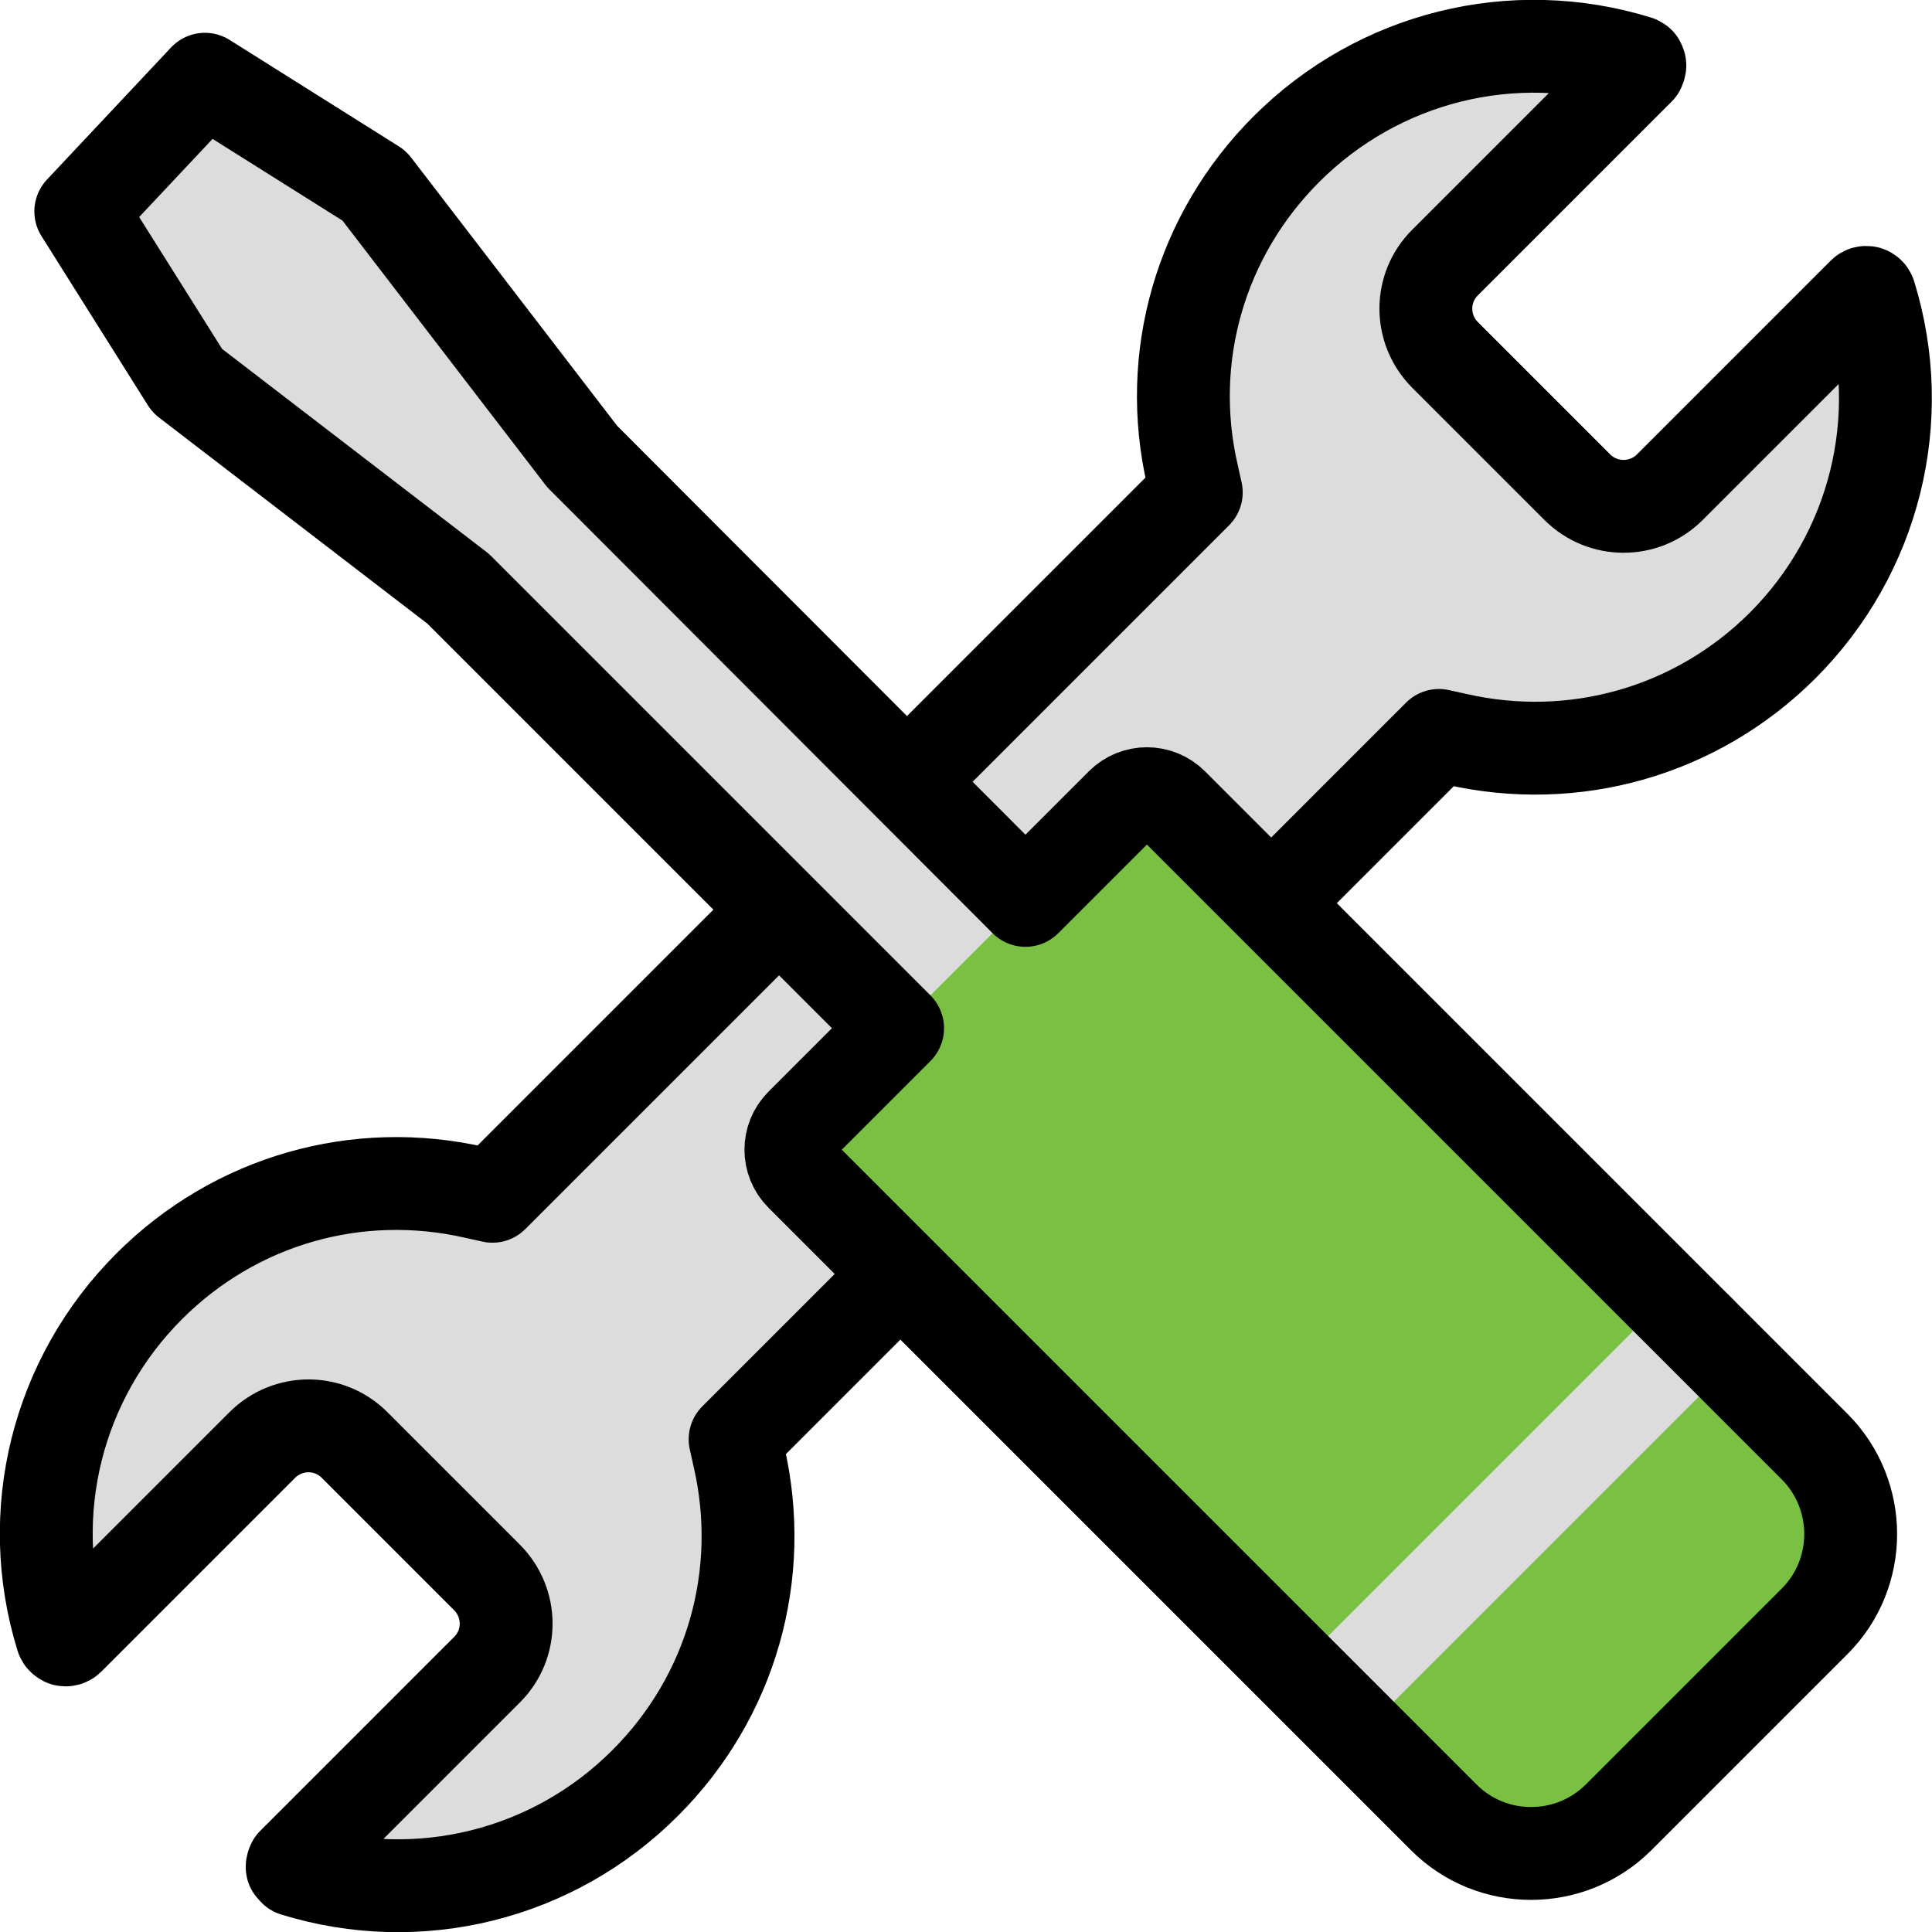
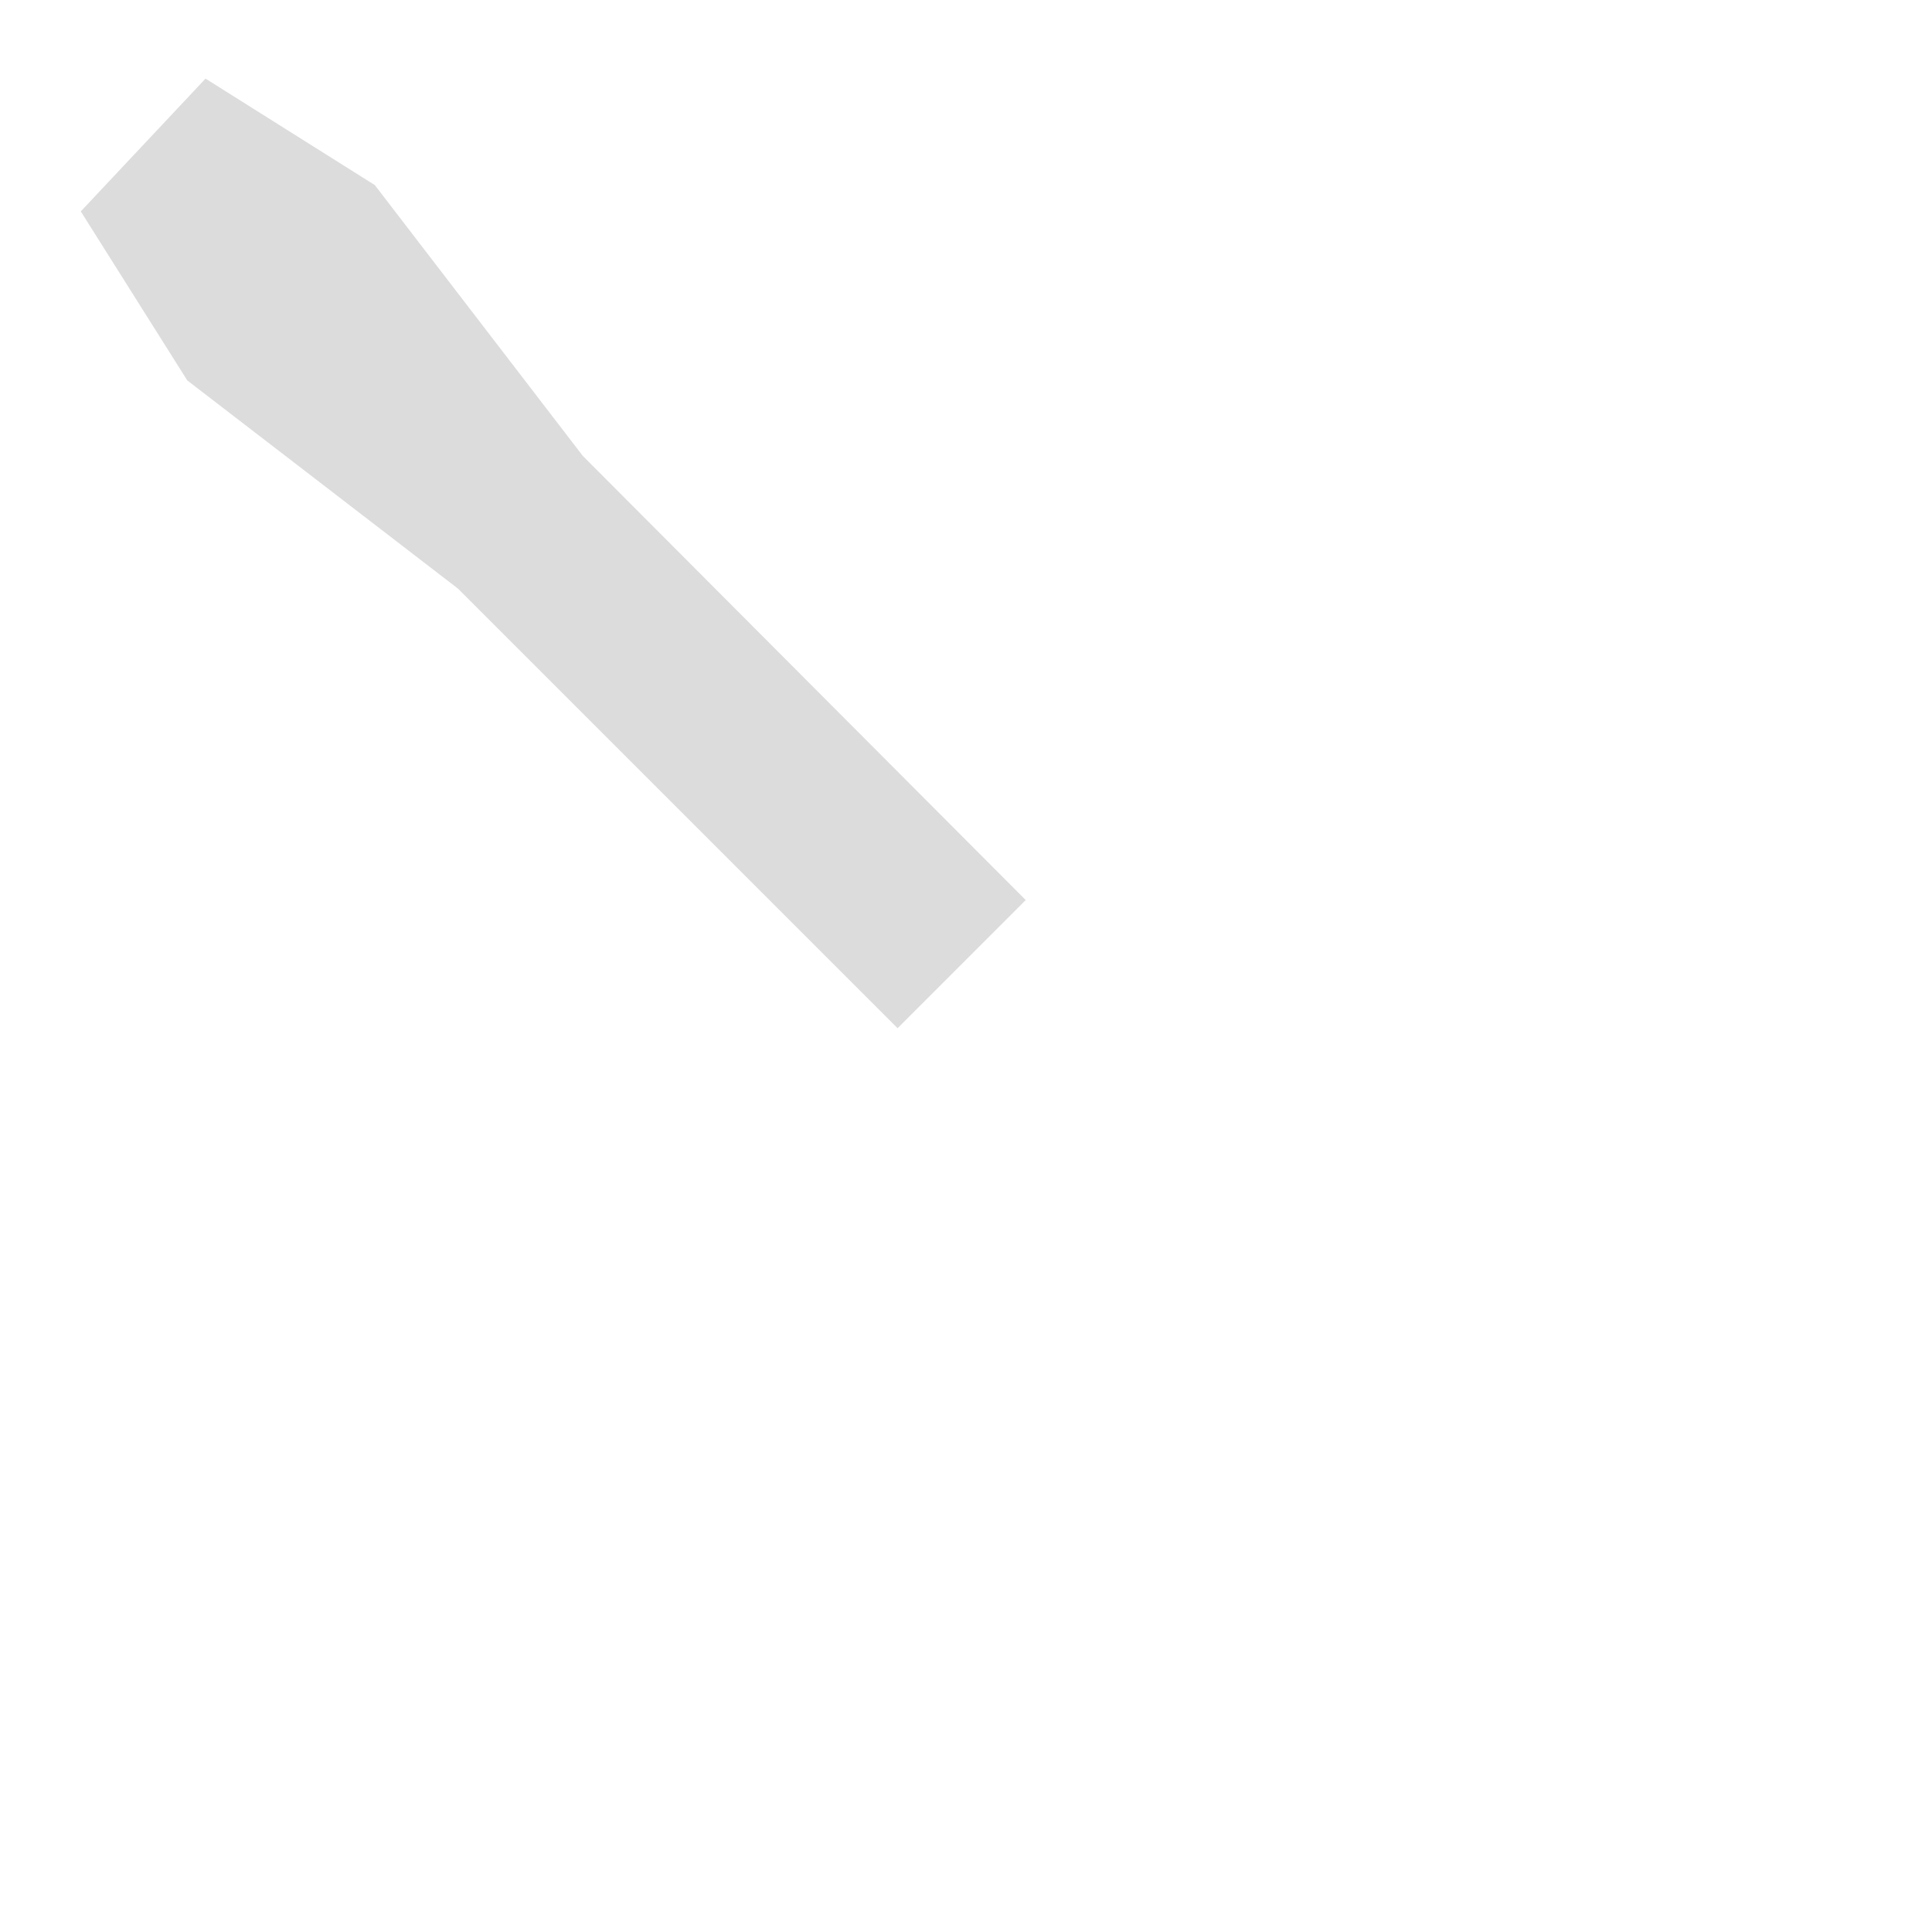
<svg xmlns="http://www.w3.org/2000/svg" id="Layer_2" data-name="Layer 2" viewBox="0 0 62.42 62.42">
  <defs>
    <style>
      .cls-1, .cls-2, .cls-3 {
        stroke-linecap: round;
        stroke-linejoin: round;
        stroke-width: 3px;
      }

      .cls-1, .cls-3 {
        stroke: #000;
      }

      .cls-1, .cls-4 {
        fill: #dcdcdc;
      }

      .cls-2 {
        stroke: #dcdcdc;
      }

      .cls-2, .cls-3 {
        fill: none;
      }

      .cls-5 {
        fill: #7ac043;
      }

      .cls-5, .cls-4 {
        stroke-width: 0px;
      }
    </style>
  </defs>
  <g id="art">
-     <path class="cls-1" d="M52.95,2.03s-.03-.02-.05-.03c-4.02-1.24-8.36-.16-11.34,2.82-2.78,2.78-3.92,6.73-3.03,10.55l.12.54-22.74,22.74-.54-.12c-3.83-.88-7.77.25-10.55,3.03-2.98,2.98-4.06,7.32-2.82,11.33.01.04.05.07.09.09.04.01.09,0,.12-.03l6.26-6.26c.83-.83,2.17-.83,2.99,0l4.27,4.27c.83.83.83,2.17,0,2.99l-6.26,6.26s-.04.08-.03.12h0s.08.09.08.09c4.01,1.24,8.36.16,11.33-2.82,2.78-2.78,3.91-6.73,3.02-10.56l-.12-.54,22.74-22.74.54.12c3.83.88,7.78-.25,10.56-3.02,2.98-2.98,4.06-7.32,2.82-11.33-.01-.04-.05-.07-.08-.08-.05-.01-.09,0-.12.03l-6.26,6.26c-.83.83-2.17.82-2.99,0l-4.27-4.27c-.83-.83-.83-2.17,0-2.99l6.26-6.26s.04-.08.03-.12c0-.02-.02-.04-.03-.06Z" />
    <g>
      <polygon class="cls-4" points="33.14 29.08 18.83 14.73 12.11 5.98 6.64 2.54 2.61 6.83 6.05 12.29 14.8 19.02 29 33.22 33.14 29.08" />
-       <path class="cls-5" d="M29,33.22l-3.11,3.11c-.45.45-.45,1.18,0,1.63l20.76,20.76c1.55,1.55,4.08,1.55,5.64,0l6.34-6.34c1.55-1.55,1.55-4.08,0-5.64l-20.76-20.76c-.45-.45-1.18-.45-1.63,0l-3.11,3.11-4.14,4.14Z" />
      <g>
-         <line class="cls-2" x1="42.92" y1="54.97" x2="54.9" y2="42.99" />
-         <path class="cls-3" d="M2.61,6.83l3.44,5.47,8.75,6.72,14.2,14.2-3.11,3.11c-.45.45-.45,1.18,0,1.63l20.76,20.76c1.55,1.55,4.08,1.55,5.64,0l6.34-6.34c1.55-1.55,1.55-4.08,0-5.64l-20.76-20.76c-.45-.45-1.18-.45-1.63,0l-3.11,3.11-14.32-14.34-6.72-8.75-5.47-3.44L2.61,6.83Z" />
-       </g>
+         </g>
    </g>
  </g>
</svg>